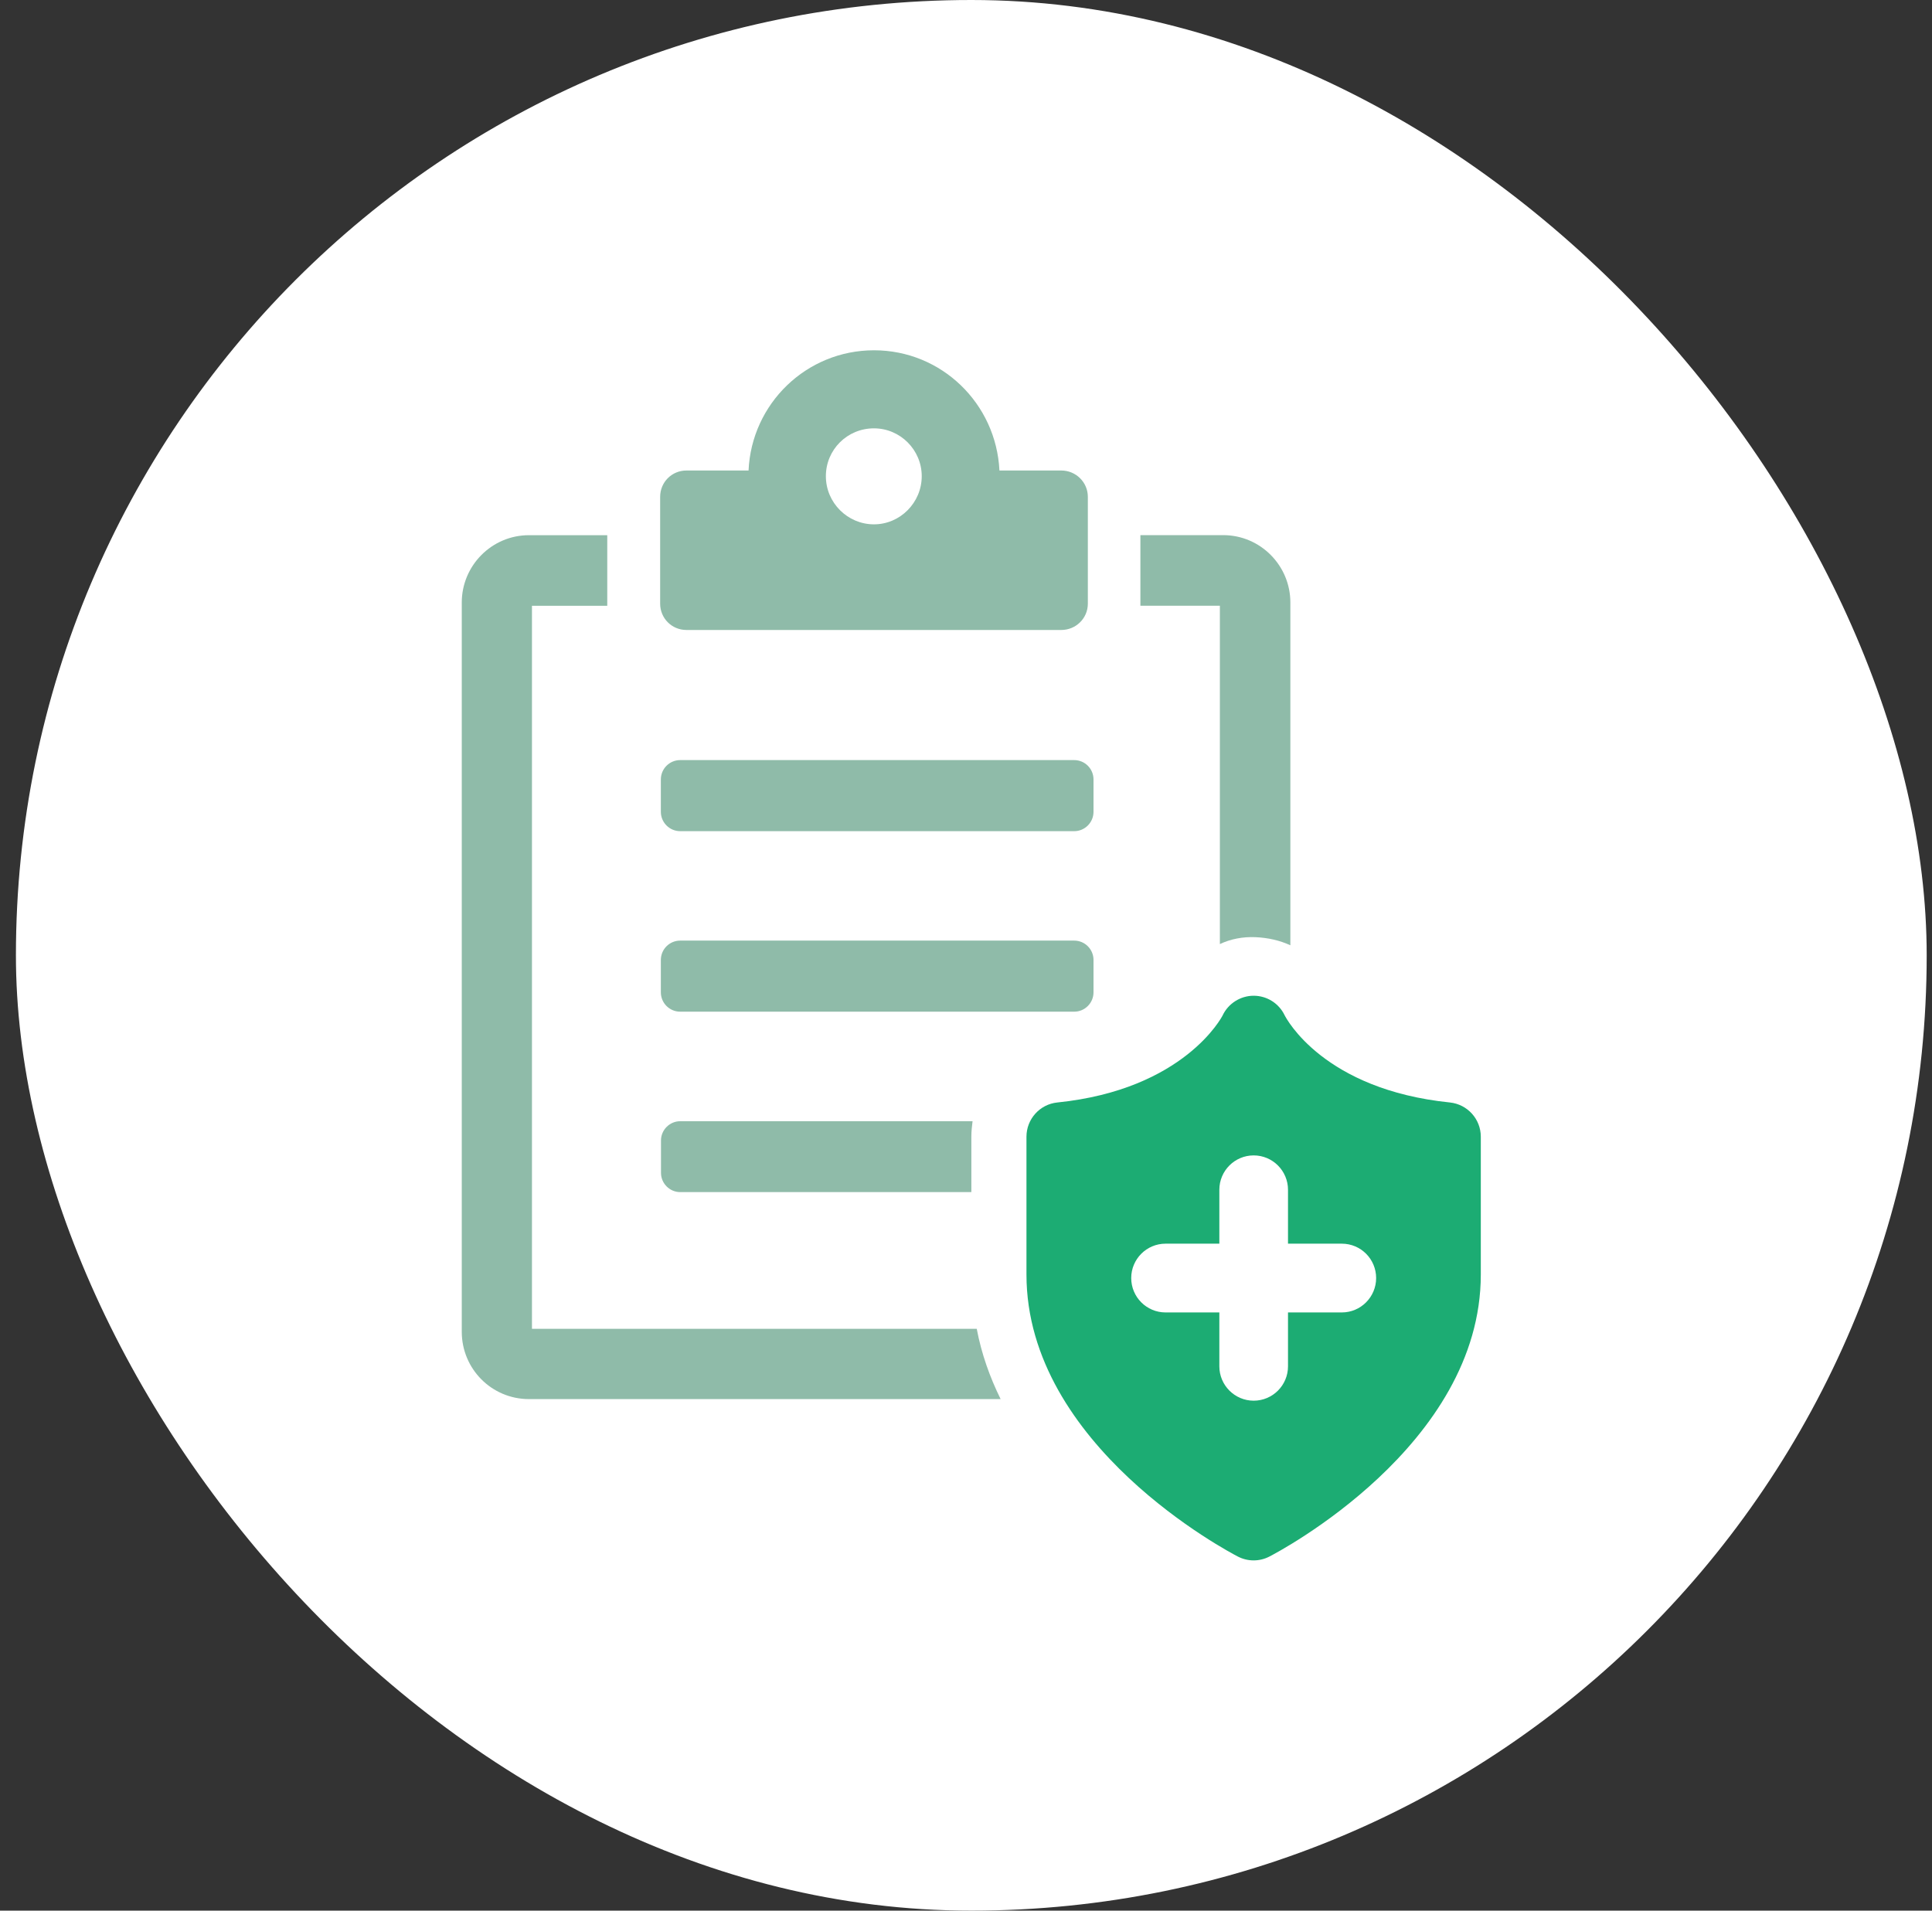
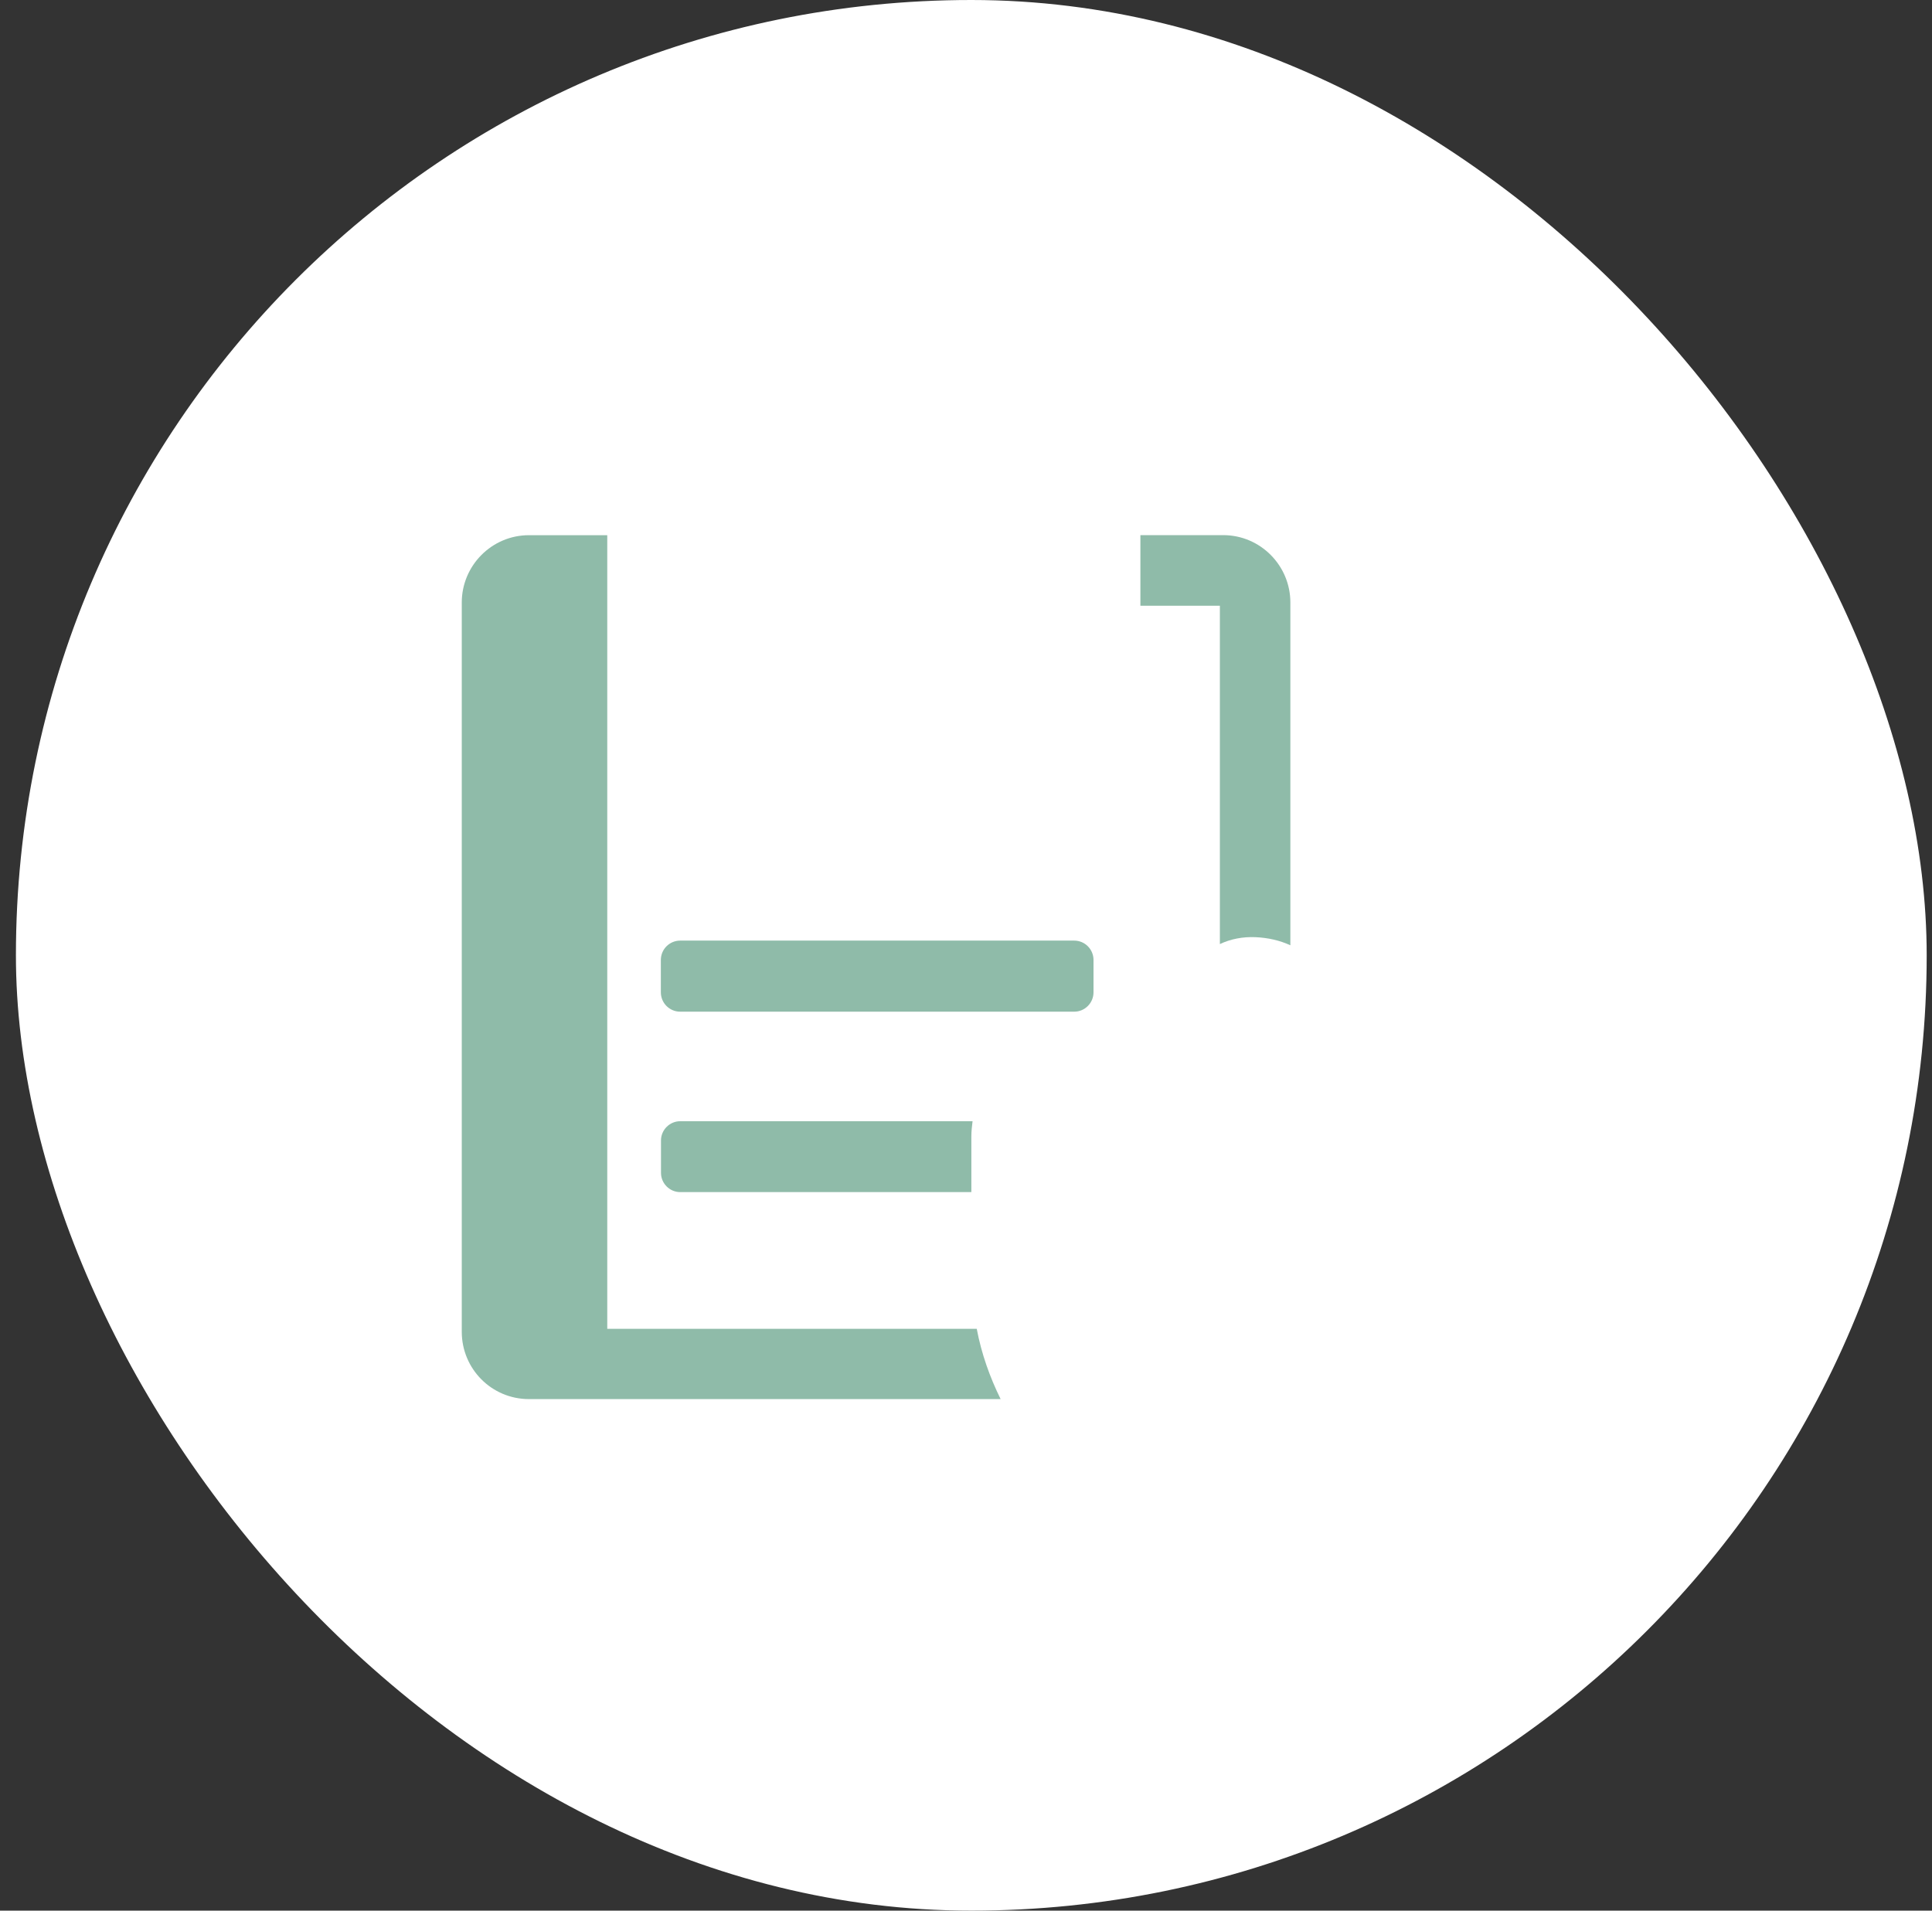
<svg xmlns="http://www.w3.org/2000/svg" width="91" height="90" viewBox="0 0 91 90" fill="none">
  <rect x="0" y="0" width="91" height="90" fill="#333333" stroke="none" />
  <rect x="0.75" width="90" height="90" rx="45" fill="white" />
  <g clip-path="url(#clip0_12480_144)">
-     <path d="M32.038 35.804C31.535 35.804 31.127 36.212 31.127 36.716V38.24C31.127 38.743 31.535 39.152 32.038 39.152H50.596C51.099 39.152 51.506 38.741 51.506 38.24V36.716C51.506 36.212 51.099 35.804 50.596 35.804H32.038Z" fill="#8FBBA9" />
    <path d="M51.506 46.743V45.219C51.506 44.715 51.099 44.307 50.596 44.307H32.038C31.535 44.307 31.127 44.715 31.127 45.219V46.743C31.127 47.247 31.535 47.655 32.038 47.655H50.596C51.099 47.655 51.506 47.244 51.506 46.743Z" fill="#8FBBA9" />
    <path d="M31.134 53.715V55.251C31.134 55.743 31.542 56.154 32.036 56.154H45.752V53.547C45.752 53.293 45.779 53.055 45.809 52.815H32.036C31.544 52.815 31.134 53.223 31.134 53.718V53.715Z" fill="#8FBBA9" />
-     <path d="M25.056 62.593V28.535H28.603V25.21H24.916C23.156 25.21 21.75 26.648 21.75 28.38V62.733C21.75 64.48 23.156 65.904 24.916 65.904H47.131C46.624 64.874 46.23 63.777 46.006 62.593H25.056Z" fill="#8FBBA9" />
+     <path d="M25.056 62.593H28.603V25.21H24.916C23.156 25.21 21.75 26.648 21.75 28.38V62.733C21.75 64.48 23.156 65.904 24.916 65.904H47.131C46.624 64.874 46.23 63.777 46.006 62.593H25.056Z" fill="#8FBBA9" />
    <path d="M57.458 44.47C57.965 44.23 58.54 44.119 59.145 44.146C59.736 44.173 60.284 44.3 60.778 44.527V28.378C60.778 26.645 59.371 25.207 57.612 25.207H53.714V28.532H57.458V44.468V44.47Z" fill="#8FBBA9" />
-     <path d="M32.33 29.675H49.987C50.676 29.675 51.239 29.127 51.239 28.435V23.404C51.239 22.715 50.676 22.163 49.987 22.163H47.075C46.921 19.006 44.346 16.5 41.167 16.5C37.987 16.5 35.399 19.009 35.258 22.163H32.333C31.644 22.163 31.094 22.712 31.094 23.404V28.435C31.094 29.124 31.642 29.675 32.333 29.675H32.33ZM41.164 20.177C42.403 20.177 43.415 21.191 43.415 22.431C43.415 23.672 42.403 24.699 41.164 24.699C39.926 24.699 38.9 23.685 38.9 22.431C38.9 21.177 39.912 20.177 41.164 20.177Z" fill="#8FBBA9" />
-     <path d="M68.296 51.932C62.354 51.325 60.594 47.993 60.506 47.82C60.237 47.26 59.67 46.904 59.05 46.904C58.43 46.904 57.852 47.267 57.585 47.836C57.569 47.87 55.794 51.32 49.801 51.932C48.977 52.016 48.348 52.713 48.348 53.545V60.036C48.348 68.106 57.902 73.112 58.309 73.323C58.543 73.443 58.794 73.502 59.048 73.502C59.301 73.502 59.555 73.443 59.786 73.323C60.194 73.114 69.748 68.106 69.748 60.036V53.545C69.748 52.715 69.121 52.019 68.294 51.932H68.296ZM63.201 61.822H60.667V64.359C60.667 65.255 59.942 65.979 59.05 65.979C58.158 65.979 57.433 65.253 57.433 64.359V61.822H54.899C54.005 61.822 53.282 61.096 53.282 60.202C53.282 59.308 54.007 58.583 54.899 58.583H57.433V56.045C57.433 55.149 58.158 54.425 59.05 54.425C59.942 54.425 60.667 55.151 60.667 56.045V58.583H63.201C64.096 58.583 64.818 59.308 64.818 60.202C64.818 61.096 64.093 61.822 63.201 61.822Z" fill="#1CAC73" />
  </g>
  <defs>
    <clipPath id="clip0_12480_144">
      <rect width="48" height="57" fill="white" transform="translate(21.75 16.5)" />
    </clipPath>
  </defs>
</svg>